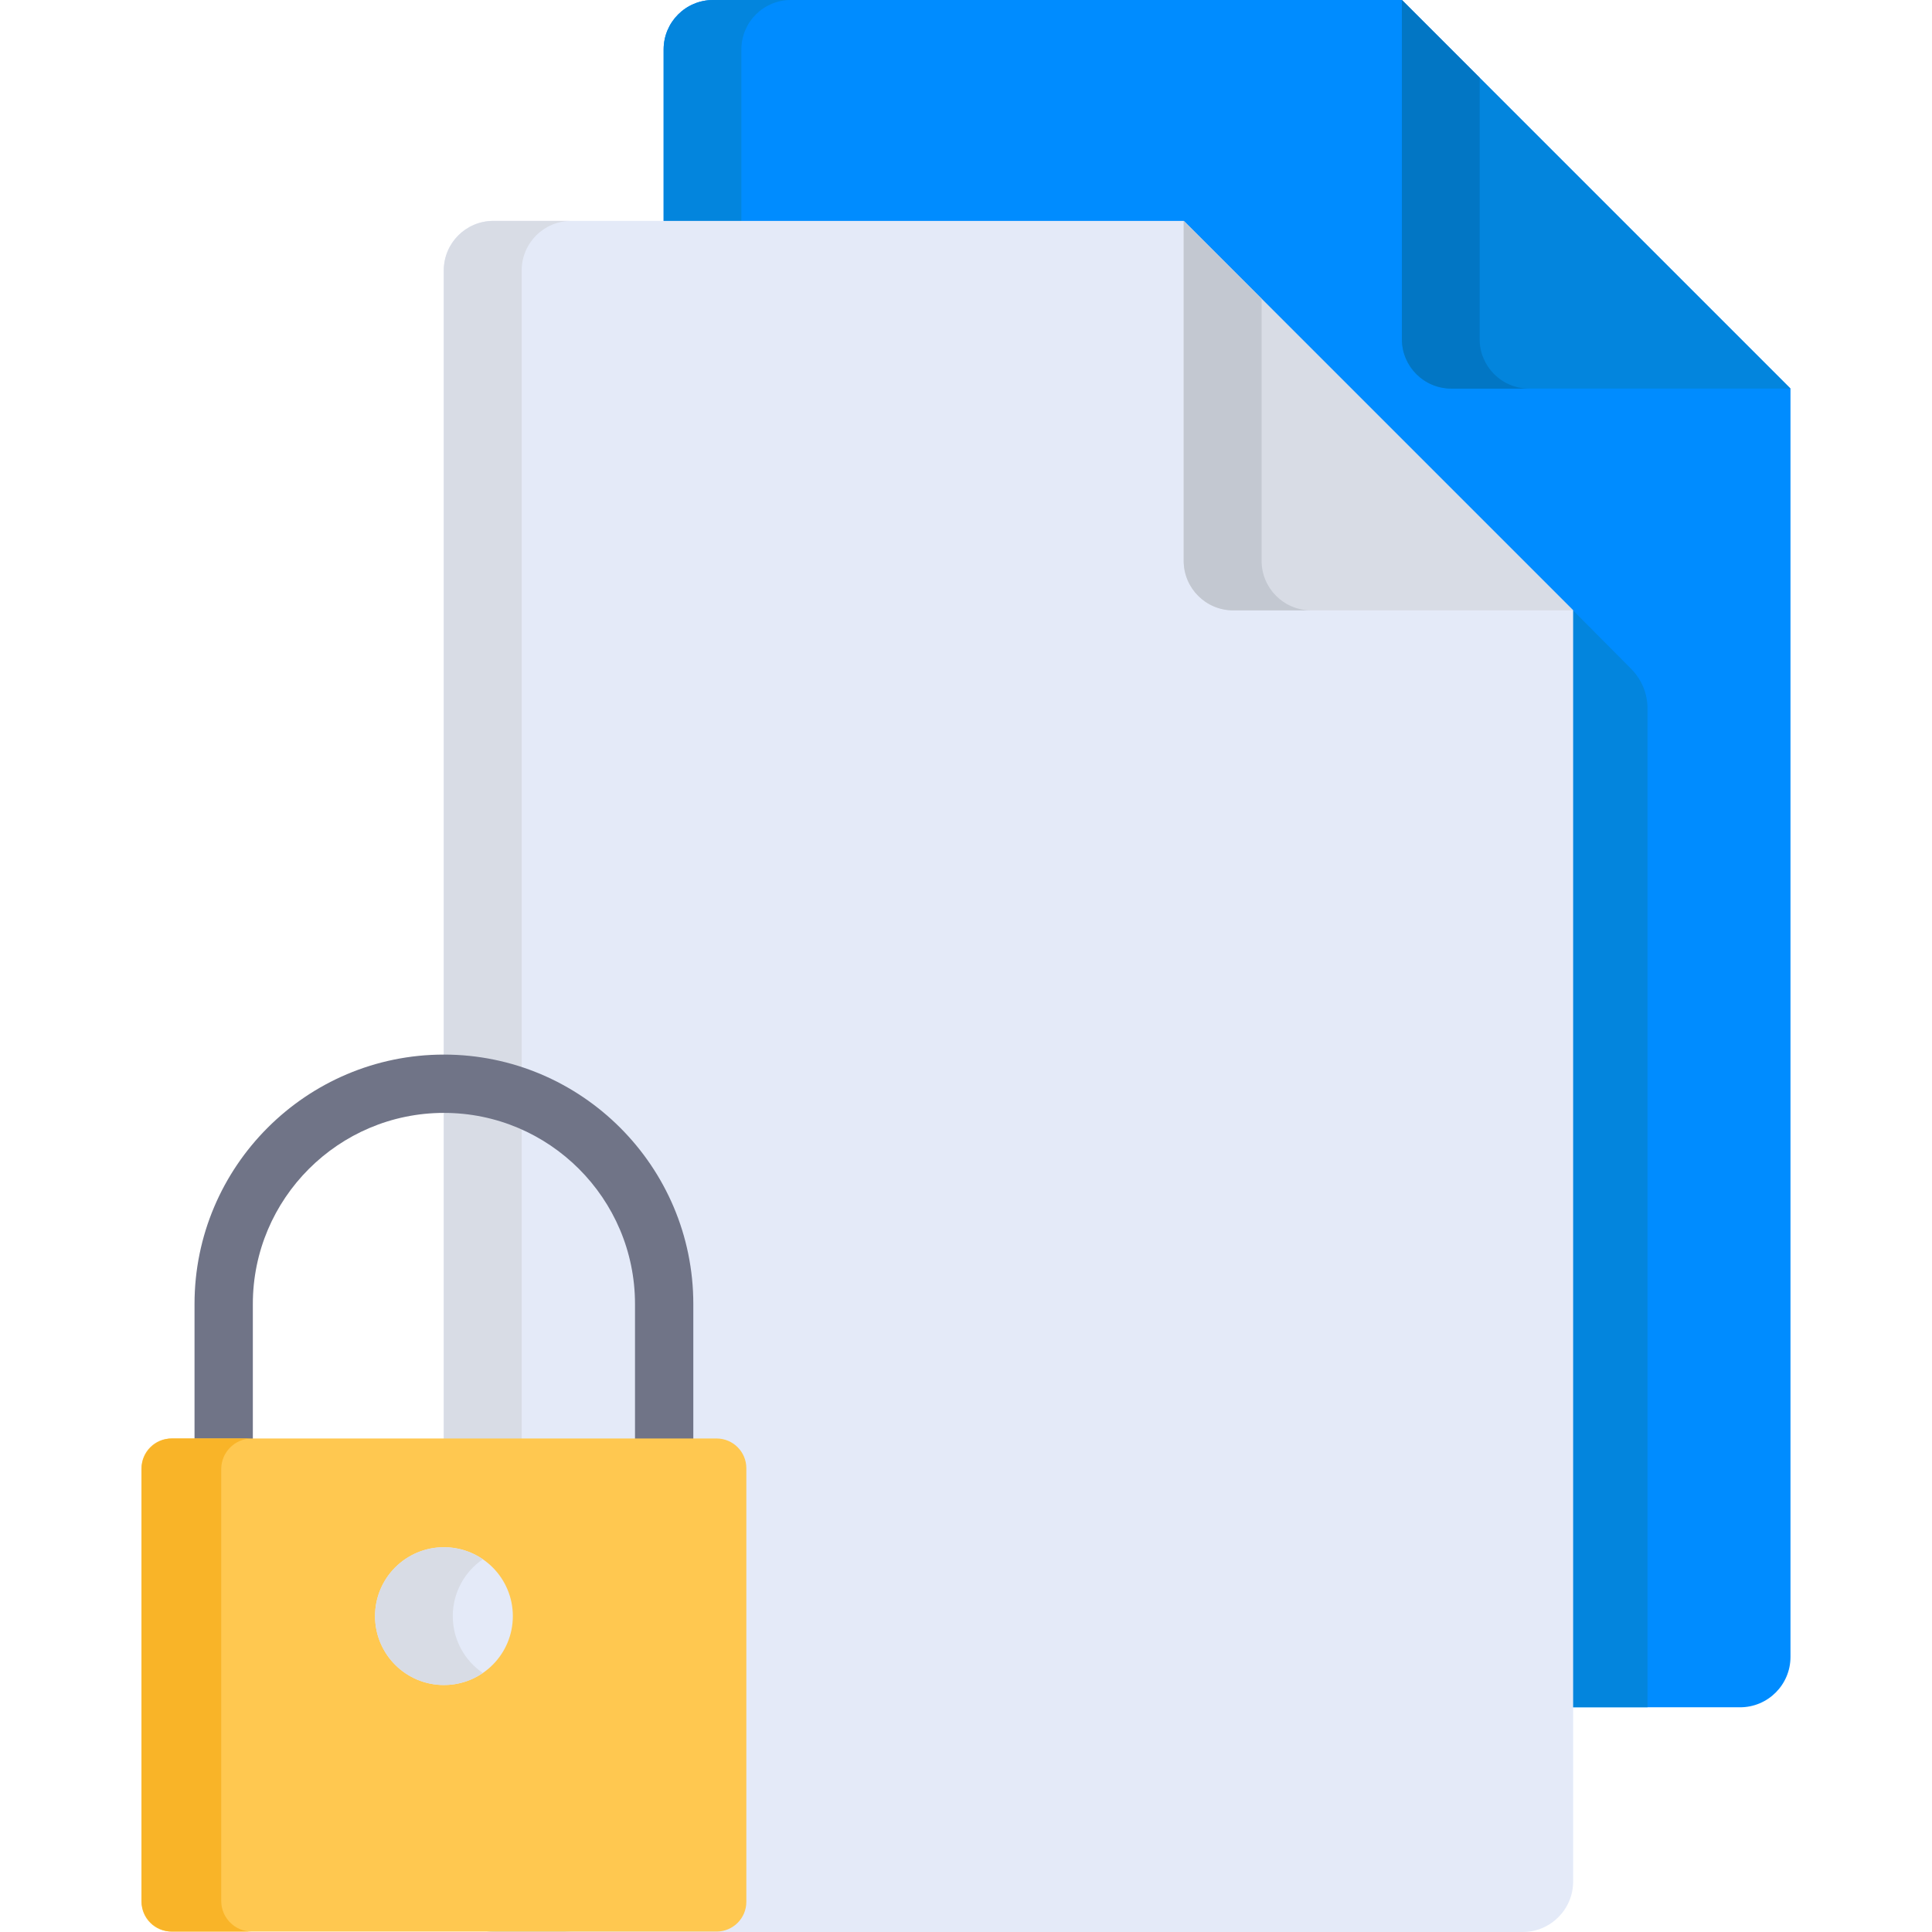
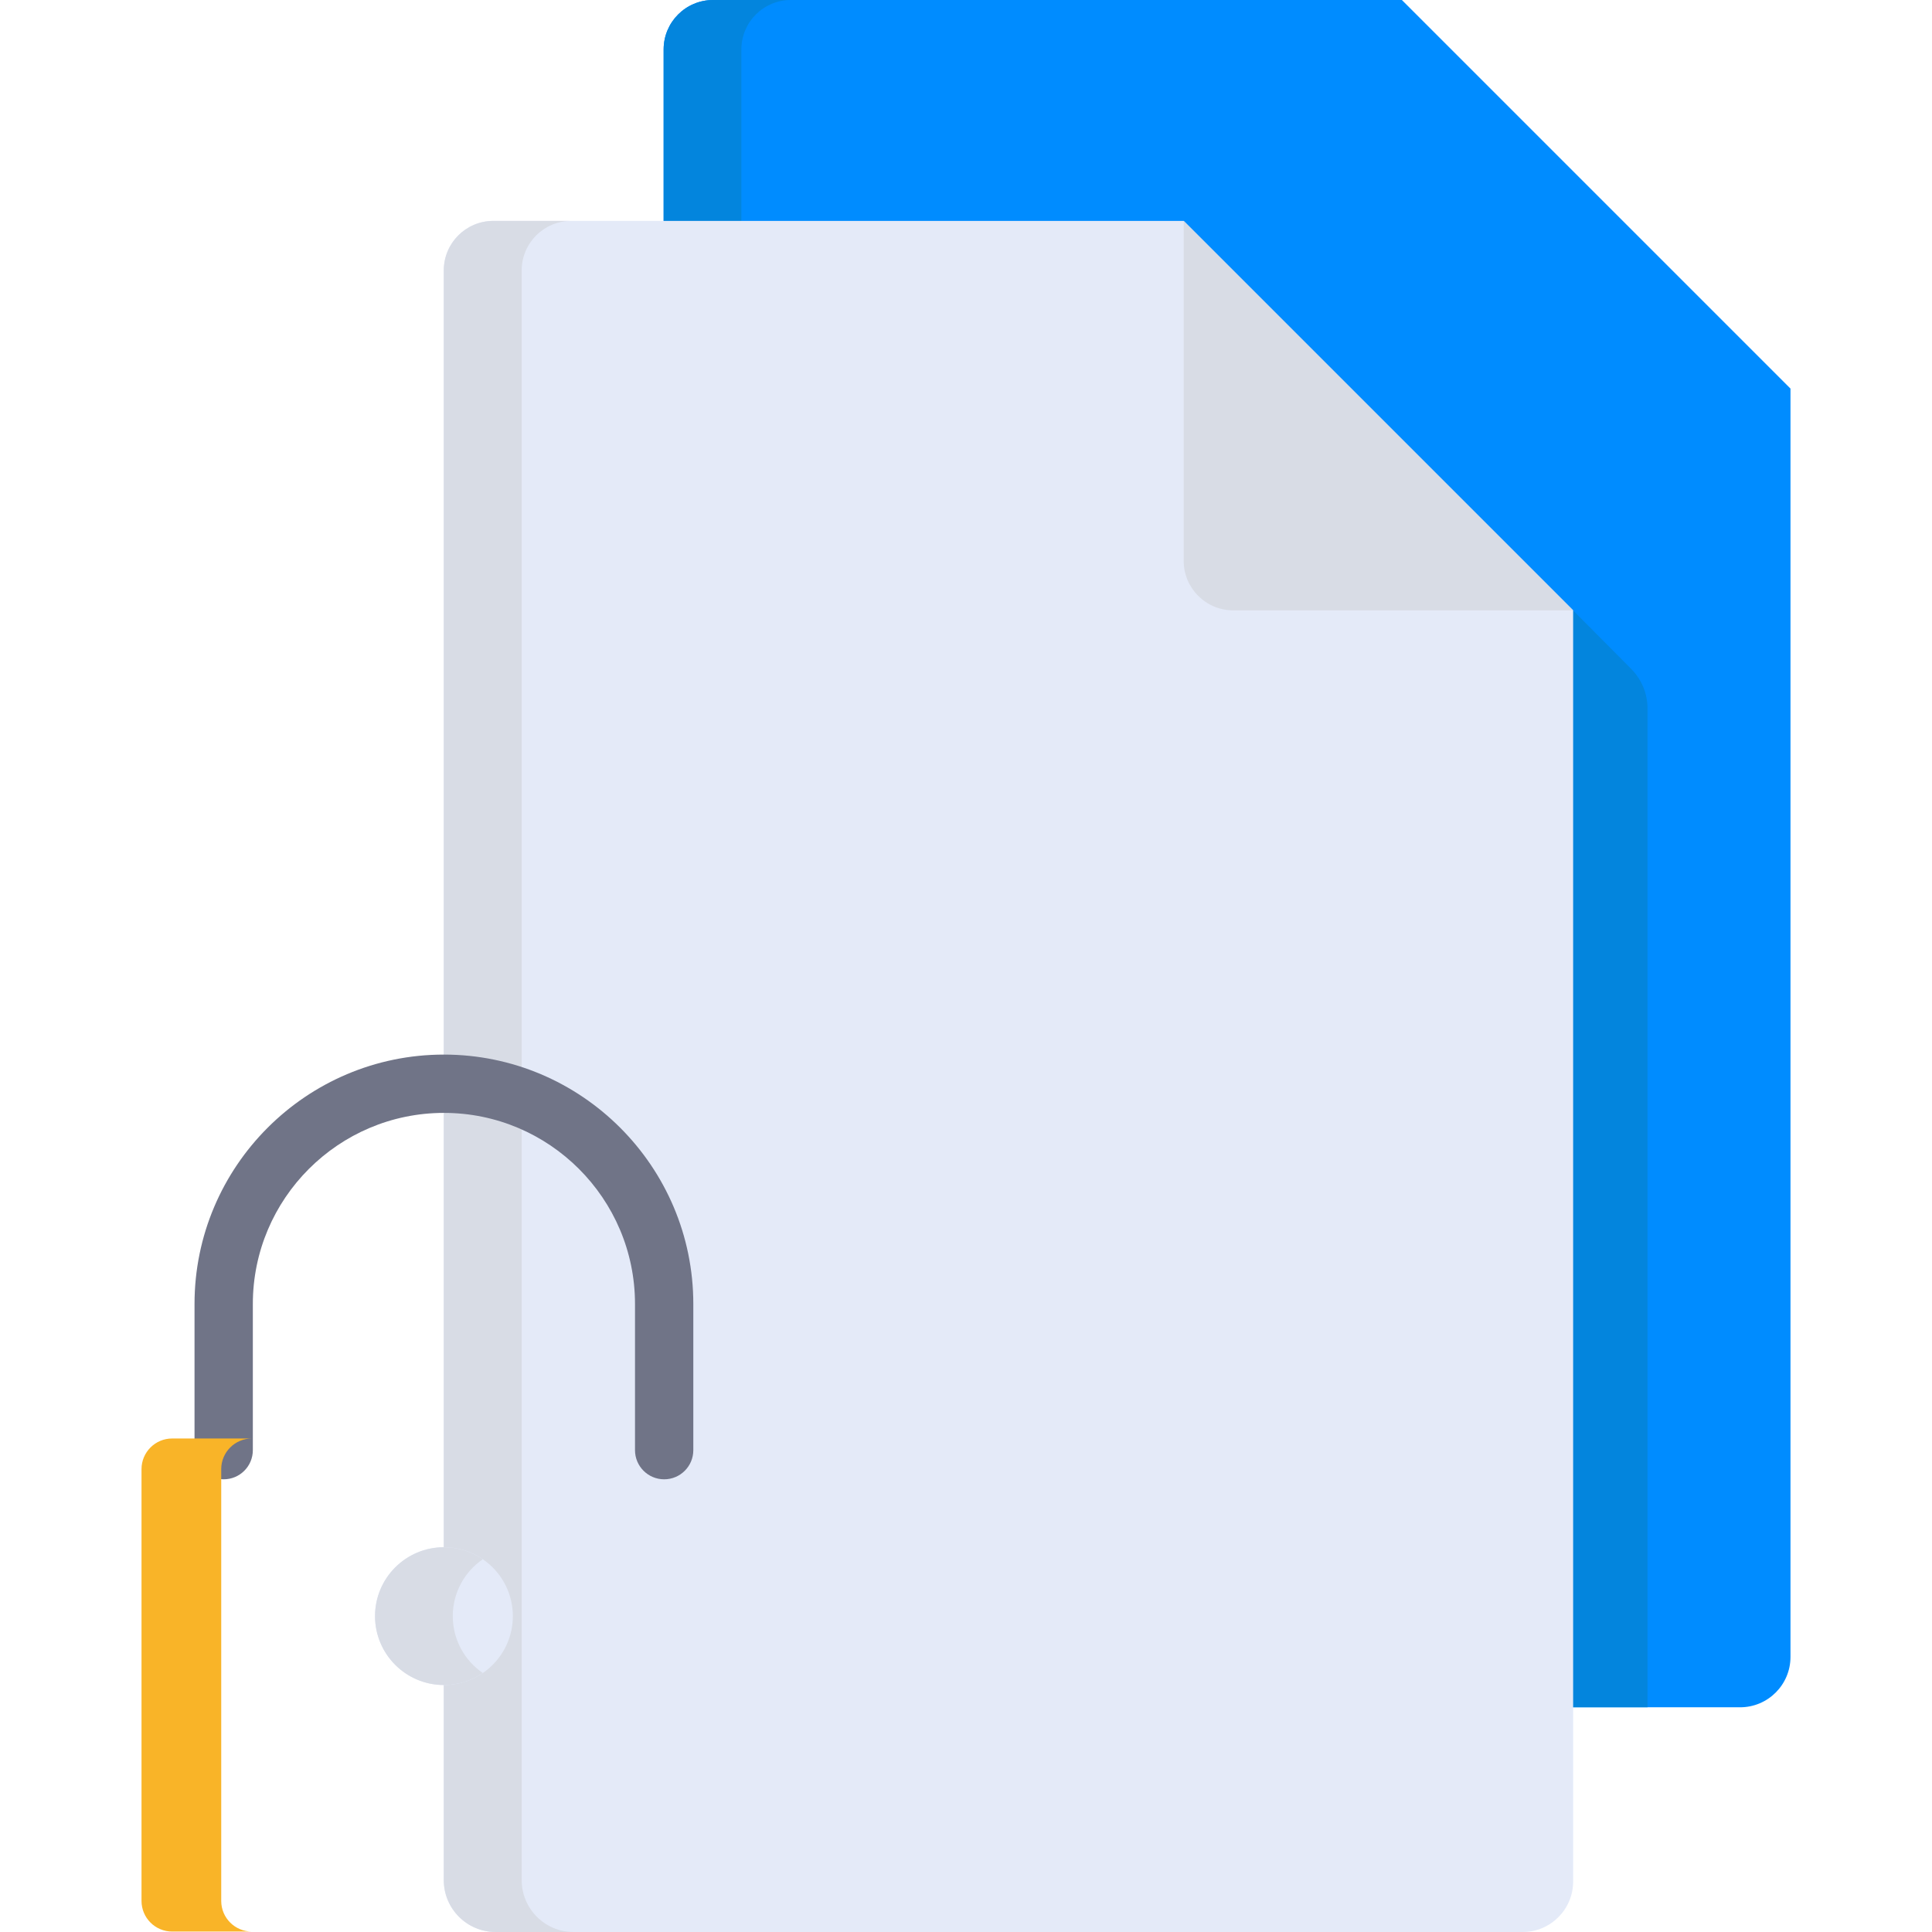
<svg xmlns="http://www.w3.org/2000/svg" version="1.1" id="Capa_1" x="0px" y="0px" viewBox="0 0 512 512" style="enable-background:new 0 0 512 512;" xml:space="preserve">
  <path style="fill:#008CFF;" d="M371.515,0H188.966c-7.233,0-13.097,5.864-13.097,13.098v46.335h137.423l102.981,102.98V452.45  h44.867c7.377,0,13.357-5.98,13.357-13.357V102.98L371.515,0z" />
  <g>
    <path style="fill:#0385DD;" d="M432.297,177.282l-16.024-16.129V452.45h20.336V187.739   C436.608,183.821,435.058,180.062,432.297,177.282z" />
    <path style="fill:#0385DD;" d="M209.571,0h-20.605c-7.233,0-13.097,5.864-13.097,13.098v46.335h20.605V13.098   C196.474,5.864,202.337,0,209.571,0z" />
-     <path style="fill:#0385DD;" d="M384.613,102.98h89.883L371.515,0v89.882C371.515,97.116,377.379,102.98,384.613,102.98z" />
  </g>
-   <path style="fill:#0276C4;" d="M392.12,89.883V20.605L371.515,0v89.883c0,7.233,5.864,13.098,13.098,13.098h20.605  C397.984,102.98,392.12,97.116,392.12,89.883z" />
  <path style="fill:#E4EAF8;" d="M130.733,58.542h182.956l103.21,103.209v336.862c0,7.393-5.993,13.387-13.387,13.387H131.358  c-7.595,0-13.751-6.157-13.751-13.751c0-5.6,0-422.432,0-426.58C117.607,64.419,123.484,58.542,130.733,58.542z" />
  <g>
    <path style="fill:#D8DCE5;" d="M138.252,498.249c0-18.732,0-407.96,0-426.58c0-7.249,5.877-13.127,13.127-13.127h-20.645   c-7.25,0-13.127,5.877-13.127,13.127c0,7.3,0,420.607,0,426.58c0,7.594,6.157,13.751,13.751,13.751h20.645   C144.409,512,138.252,505.843,138.252,498.249z" />
    <path style="fill:#D8DCE5;" d="M326.816,161.751h90.083L313.689,58.542v90.083C313.689,155.874,319.566,161.751,326.816,161.751z" />
  </g>
-   <path style="fill:#C3C8D1;" d="M334.335,148.625V79.187l-20.646-20.645v90.083c0,7.25,5.877,13.127,13.127,13.127h20.645  C340.211,161.751,334.335,155.874,334.335,148.625z" />
  <path style="fill:#707487;" d="M176.01,392.032c-4.267,0-7.727-3.459-7.727-7.727v-38.737c0-27.922-22.716-50.638-50.638-50.638  s-50.638,22.716-50.638,50.638v38.737c0,4.267-3.459,7.727-7.727,7.727c-4.268,0-7.727-3.459-7.727-7.727v-38.737  c0-36.443,29.649-66.092,66.092-66.092s66.092,29.649,66.092,66.092v38.737C183.737,388.573,180.277,392.032,176.01,392.032z" />
-   <path style="fill:#FFC850;" d="M189.906,511.882H45.385c-4.353,0-7.882-3.529-7.882-7.882V389.097c0-4.353,3.529-7.882,7.882-7.882  h144.521c4.353,0,7.882,3.529,7.882,7.882V504C197.788,508.354,194.259,511.882,189.906,511.882z" />
  <path style="fill:#F9B428;" d="M58.627,503.762V389.335c0-4.485,3.636-8.12,8.12-8.12H45.623c-4.485,0-8.12,3.636-8.12,8.12v114.427  c0,4.485,3.636,8.12,8.12,8.12h21.124C62.263,511.882,58.627,508.247,58.627,503.762z" />
  <circle style="fill:#E4EAF8;" cx="117.649" cy="428.29" r="18.259" />
  <path style="fill:#D8DCE5;" d="M119.991,428.29c0-6.261,3.154-11.781,7.956-15.071c-2.933-2.009-6.479-3.188-10.302-3.188  c-10.084,0-18.259,8.175-18.259,18.259s8.175,18.259,18.259,18.259c3.824,0,7.369-1.179,10.302-3.188  C123.145,440.071,119.991,434.55,119.991,428.29z" />
  <g>
</g>
  <g>
</g>
  <g>
</g>
  <g>
</g>
  <g>
</g>
  <g>
</g>
  <g>
</g>
  <g>
</g>
  <g>
</g>
  <g>
</g>
  <g>
</g>
  <g>
</g>
  <g>
</g>
  <g>
</g>
  <g>
</g>
</svg>